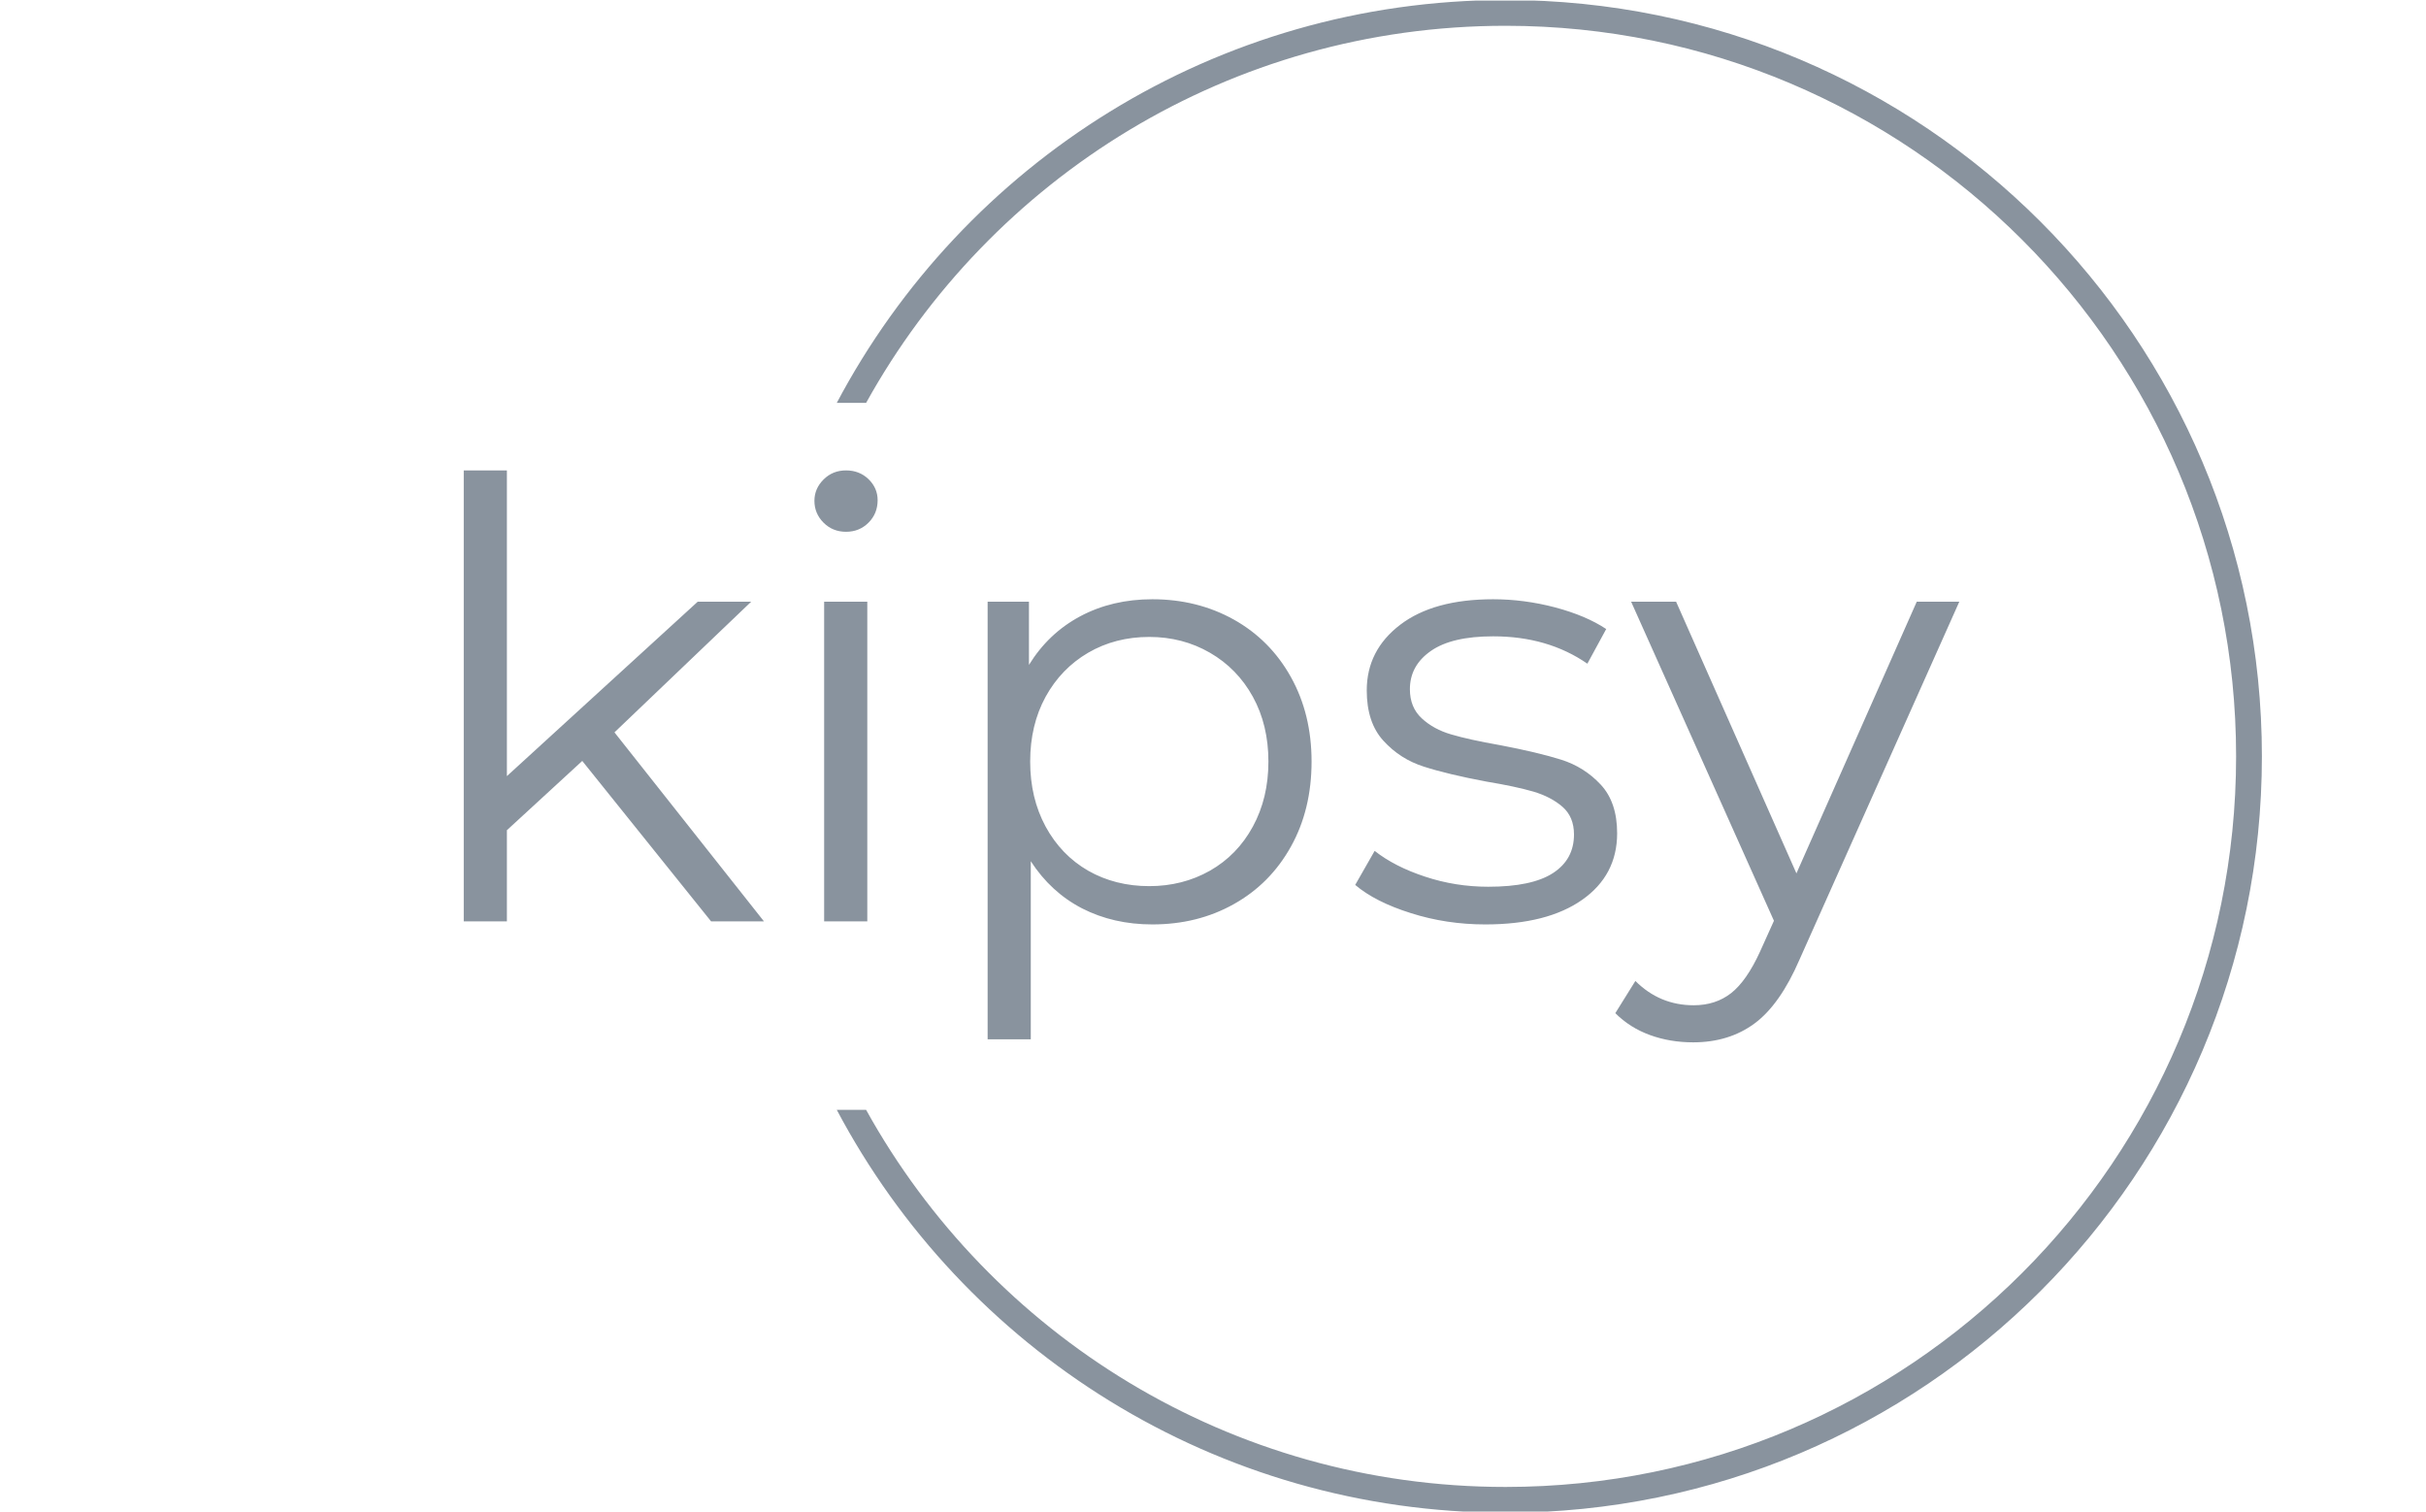
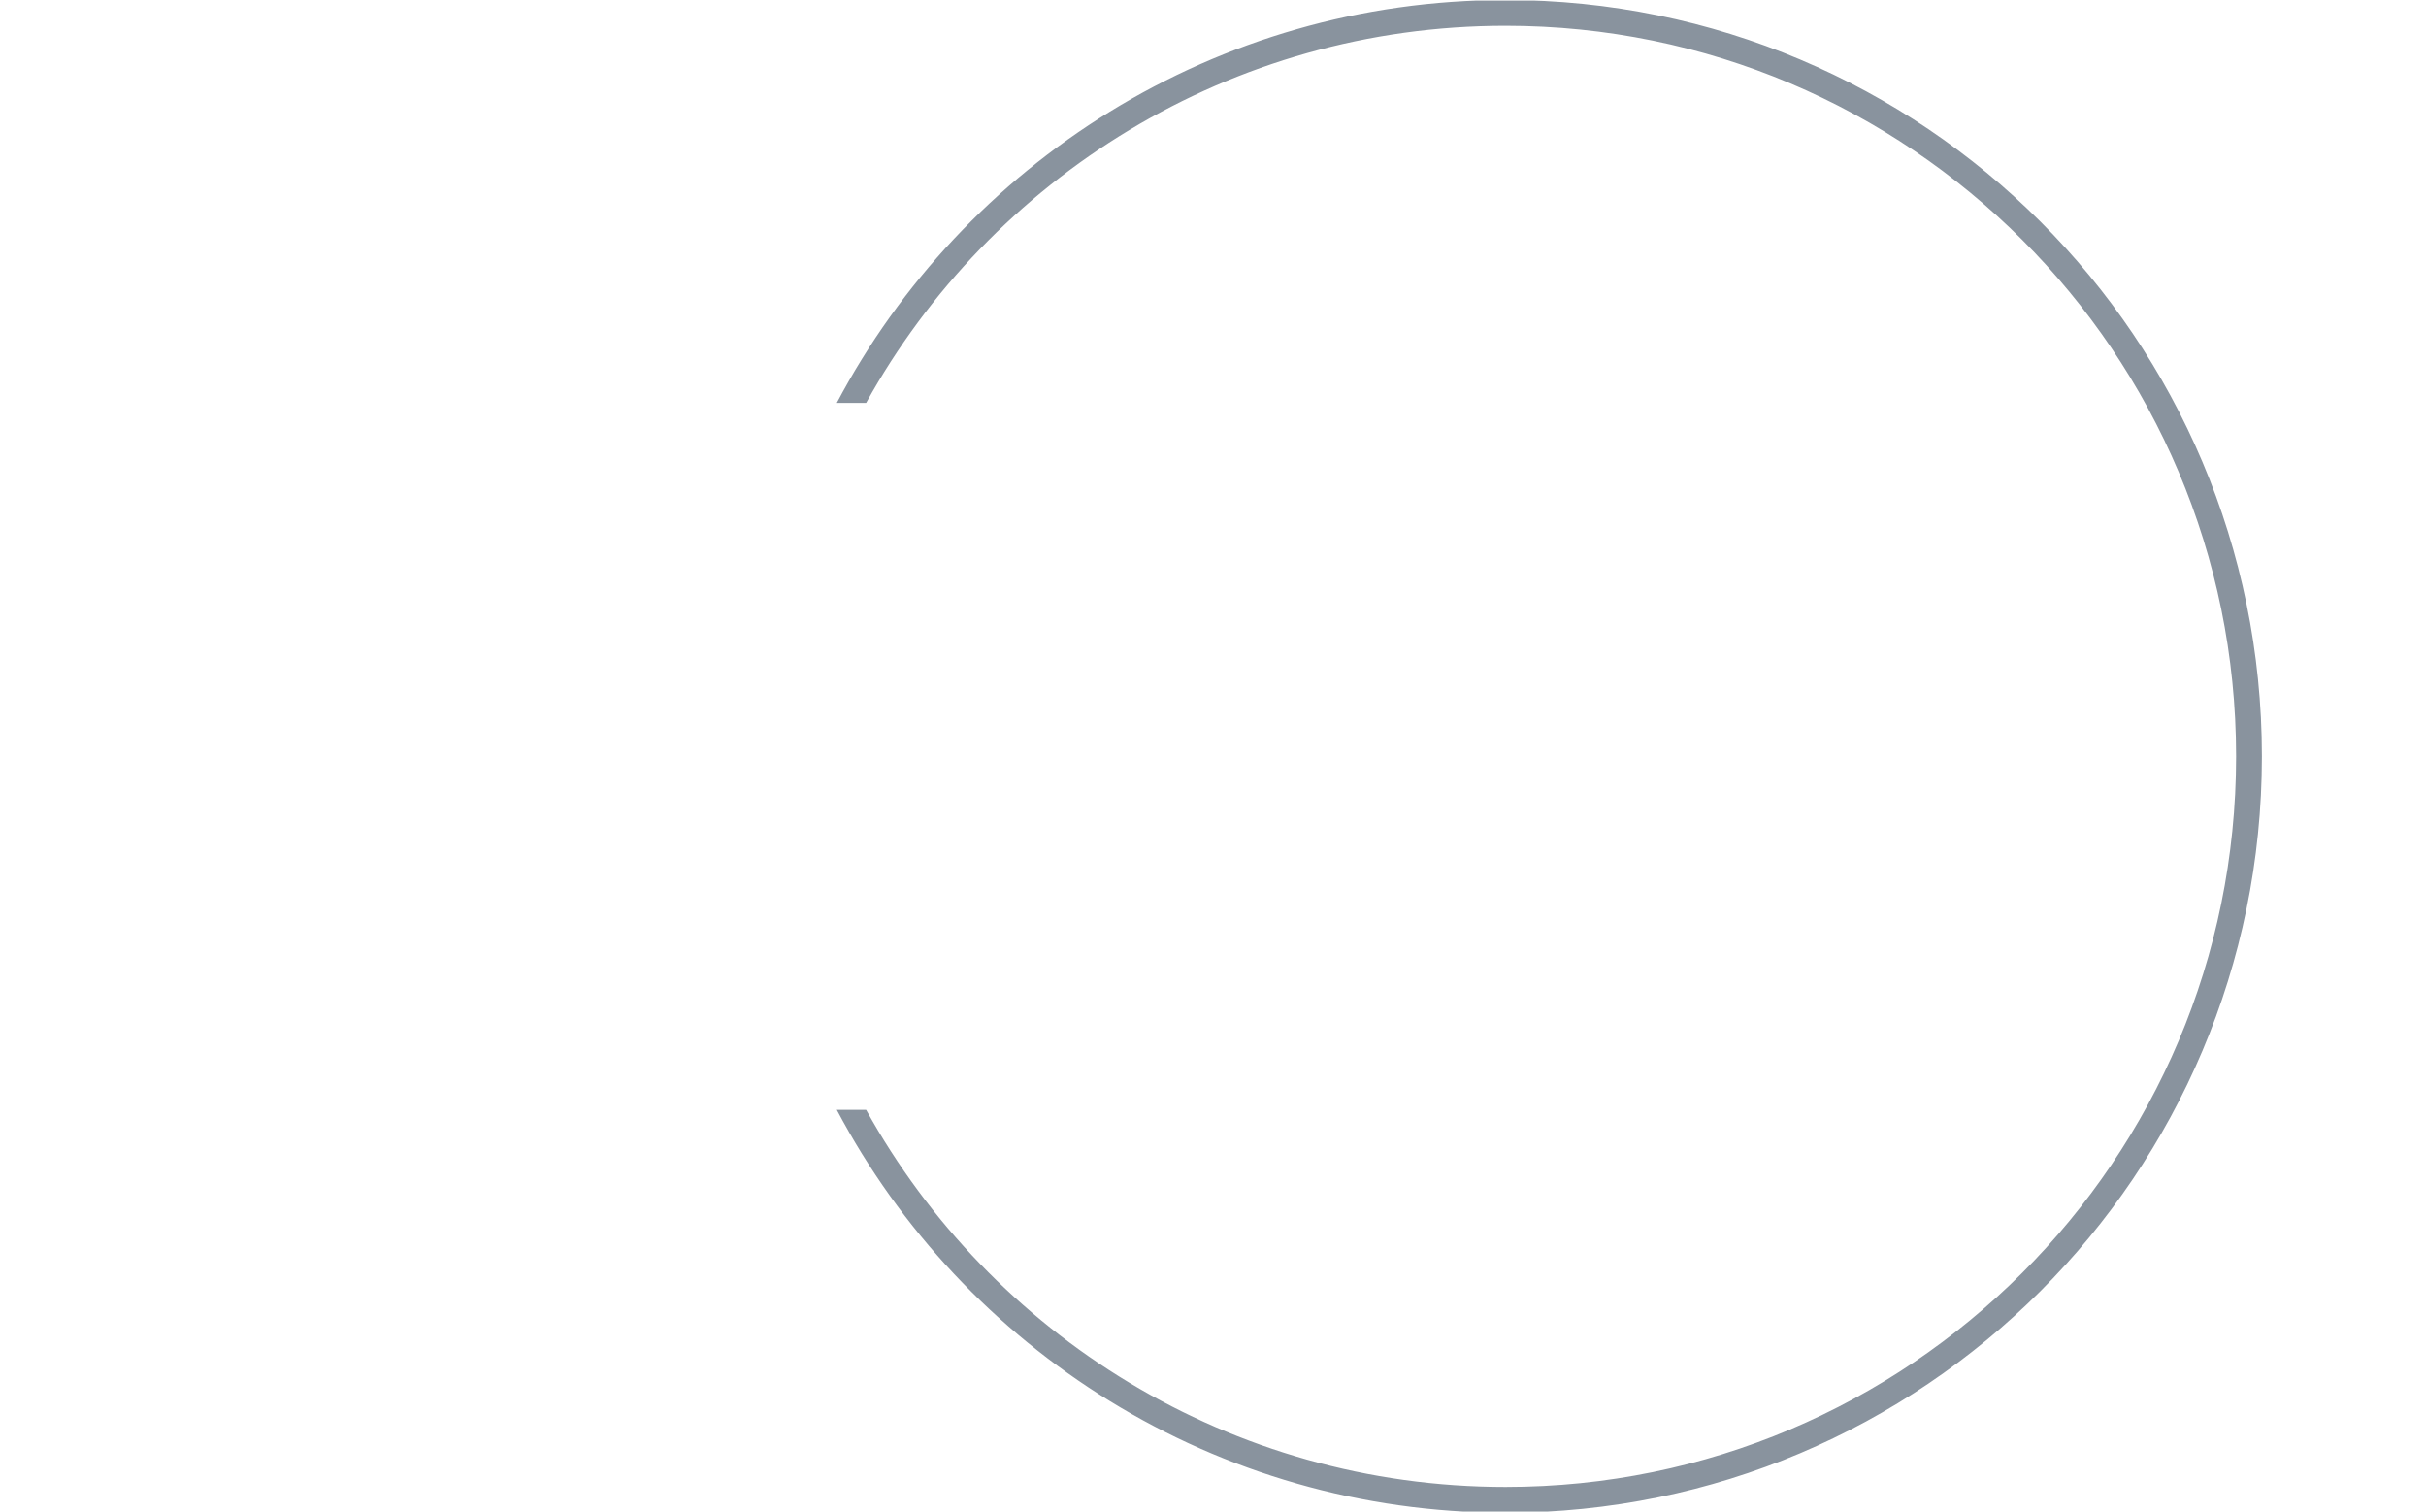
<svg xmlns="http://www.w3.org/2000/svg" version="1.1" width="1000" height="623" viewBox="0 0 1000 623">
  <g transform="matrix(1,0,0,1,-0.606,0.252)">
    <svg viewBox="0 0 396 247" data-background-color="#ffffff" preserveAspectRatio="xMidYMid meet" height="623" width="1000">
      <g id="tight-bounds" transform="matrix(1,0,0,1,0.24,-0.1)">
        <svg viewBox="0 0 395.52 247.2" height="247.2" width="395.52">
          <g>
            <svg />
          </g>
          <g>
            <svg viewBox="0 0 395.52 247.2" height="247.2" width="395.52">
              <g transform="matrix(1,0,0,1,75.544,76.869)">
                <svg viewBox="0 0 244.431 93.462" height="93.462" width="244.431">
                  <g>
                    <svg viewBox="0 0 244.431 93.462" height="93.462" width="244.431">
                      <g>
                        <svg viewBox="0 0 244.431 93.462" height="93.462" width="244.431">
                          <g>
                            <svg viewBox="0 0 244.431 93.462" height="93.462" width="244.431">
                              <g id="textblocktransform">
                                <svg viewBox="0 0 244.431 93.462" height="93.462" width="244.431" id="textblock">
                                  <g>
                                    <svg viewBox="0 0 244.431 93.462" height="93.462" width="244.431">
                                      <g transform="matrix(1,0,0,1,0,0)">
                                        <svg width="244.431" viewBox="4.95 -37.1 123.04 47.05" height="93.462" data-palette-color="#89939e">
-                                           <path d="M25.3 0L14.7-13.2 8.5-7.5 8.5 0 4.95 0 4.95-37.1 8.5-37.1 8.5-11.95 24.2-26.3 28.6-26.3 17.35-15.55 29.65 0 25.3 0ZM34.6 0L34.6-26.3 38.15-26.3 38.15 0 34.6 0ZM36.4-32.05Q35.3-32.05 34.55-32.8 33.8-33.55 33.8-34.6L33.8-34.6Q33.8-35.6 34.55-36.35 35.3-37.1 36.4-37.1L36.4-37.1Q37.5-37.1 38.25-36.38 39-35.65 39-34.65L39-34.65Q39-33.55 38.25-32.8 37.5-32.05 36.4-32.05L36.4-32.05ZM61.6-26.5Q65.3-26.5 68.3-24.83 71.3-23.15 73-20.1 74.7-17.05 74.7-13.15L74.7-13.15Q74.7-9.2 73-6.15 71.3-3.1 68.32-1.43 65.34 0.25 61.6 0.25L61.6 0.25Q58.4 0.25 55.82-1.07 53.25-2.4 51.6-4.95L51.6-4.95 51.6 9.7 48.05 9.7 48.05-26.3 51.45-26.3 51.45-21.1Q53.05-23.7 55.67-25.1 58.3-26.5 61.6-26.5L61.6-26.5ZM61.35-2.9Q64.09-2.9 66.34-4.17 68.59-5.45 69.87-7.8 71.15-10.15 71.15-13.15L71.15-13.15Q71.15-16.15 69.87-18.48 68.59-20.8 66.34-22.1 64.09-23.4 61.35-23.4L61.35-23.4Q58.55-23.4 56.32-22.1 54.1-20.8 52.82-18.48 51.55-16.15 51.55-13.15L51.55-13.15Q51.55-10.15 52.82-7.8 54.1-5.45 56.32-4.17 58.55-2.9 61.35-2.9L61.35-2.9ZM88.99 0.25Q85.79 0.25 82.87-0.68 79.94-1.6 78.29-3L78.29-3 79.89-5.8Q81.54-4.5 84.04-3.68 86.54-2.85 89.24-2.85L89.24-2.85Q92.84-2.85 94.57-3.98 96.29-5.1 96.29-7.15L96.29-7.15Q96.29-8.6 95.34-9.43 94.39-10.25 92.94-10.68 91.49-11.1 89.09-11.5L89.09-11.5Q85.89-12.1 83.94-12.73 81.99-13.35 80.62-14.85 79.24-16.35 79.24-19L79.24-19Q79.24-22.3 81.99-24.4 84.74-26.5 89.64-26.5L89.64-26.5Q92.19-26.5 94.74-25.83 97.29-25.15 98.94-24.05L98.94-24.05 97.39-21.2Q94.14-23.45 89.64-23.45L89.64-23.45Q86.24-23.45 84.52-22.25 82.79-21.05 82.79-19.1L82.79-19.1Q82.79-17.6 83.77-16.7 84.74-15.8 86.19-15.38 87.64-14.95 90.19-14.5L90.19-14.5Q93.34-13.9 95.24-13.3 97.14-12.7 98.49-11.25 99.84-9.8 99.84-7.25L99.84-7.25Q99.84-3.8 96.97-1.78 94.09 0.25 88.99 0.25L88.99 0.25ZM124.49-26.3L127.99-26.3 114.84 3.15Q113.24 6.85 111.14 8.4 109.04 9.95 106.09 9.95L106.09 9.95Q104.19 9.95 102.54 9.35 100.89 8.75 99.69 7.55L99.69 7.55 101.34 4.9Q103.34 6.9 106.14 6.9L106.14 6.9Q107.94 6.9 109.22 5.9 110.49 4.9 111.59 2.5L111.59 2.5 112.74-0.05 100.99-26.3 104.69-26.3 114.59-3.95 124.49-26.3Z" opacity="1" transform="matrix(1,0,0,1,0,0)" fill="#89939e" class="undefined-text-0" data-fill-palette-color="primary" id="text-0" />
-                                         </svg>
+                                           </svg>
                                      </g>
                                    </svg>
                                  </g>
                                </svg>
                              </g>
                            </svg>
                          </g>
                        </svg>
                      </g>
                    </svg>
                  </g>
                </svg>
              </g>
              <g>
                <path d="M245.816 0c68.262 0 123.6 55.338 123.6 123.6 0 68.262-55.338 123.6-123.6 123.6-47.397 0-88.562-26.678-109.3-65.837h4.793c20.354 36.746 59.525 61.623 104.507 61.623 65.935 0 119.386-53.451 119.385-119.386 0-65.935-53.451-119.386-119.385-119.386-44.982 0-84.153 24.877-104.507 61.623l-4.793 0c20.738-39.159 61.903-65.837 109.3-65.837z" fill="#89939e" stroke="transparent" data-fill-palette-color="tertiary" />
              </g>
            </svg>
          </g>
          <defs />
        </svg>
        <rect width="395.52" height="247.2" fill="none" stroke="none" visibility="hidden" />
      </g>
    </svg>
  </g>
</svg>